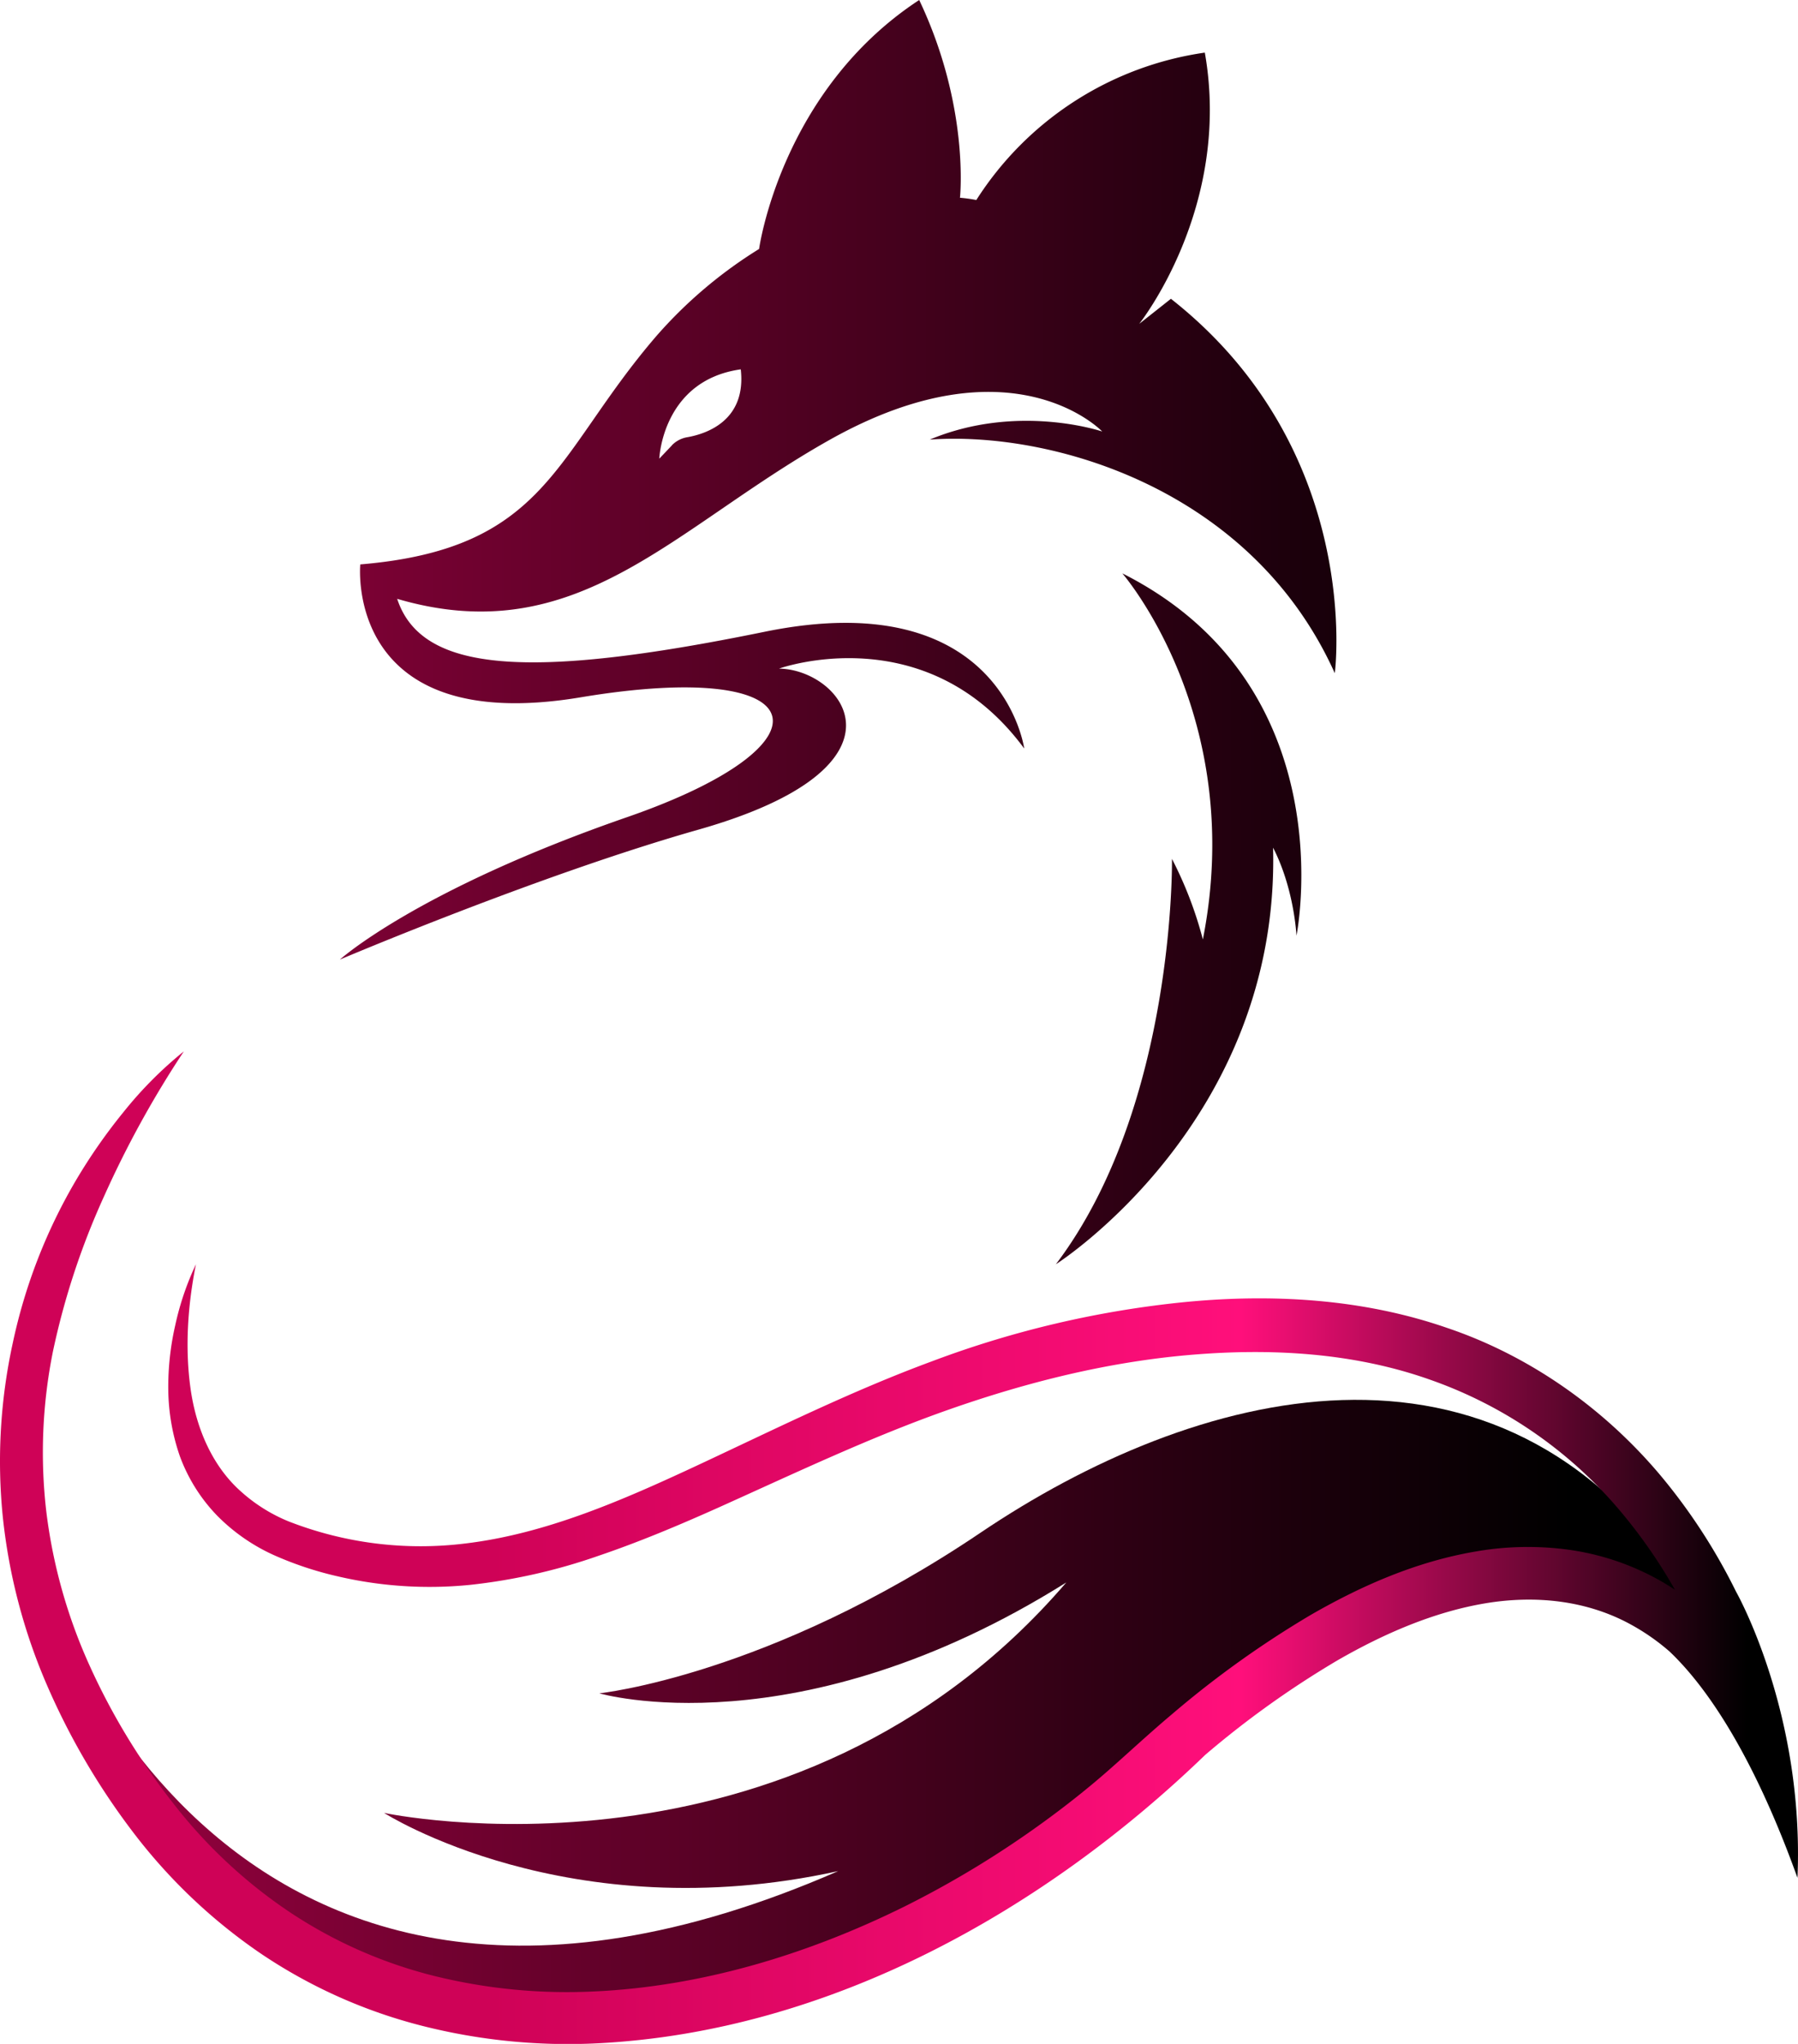
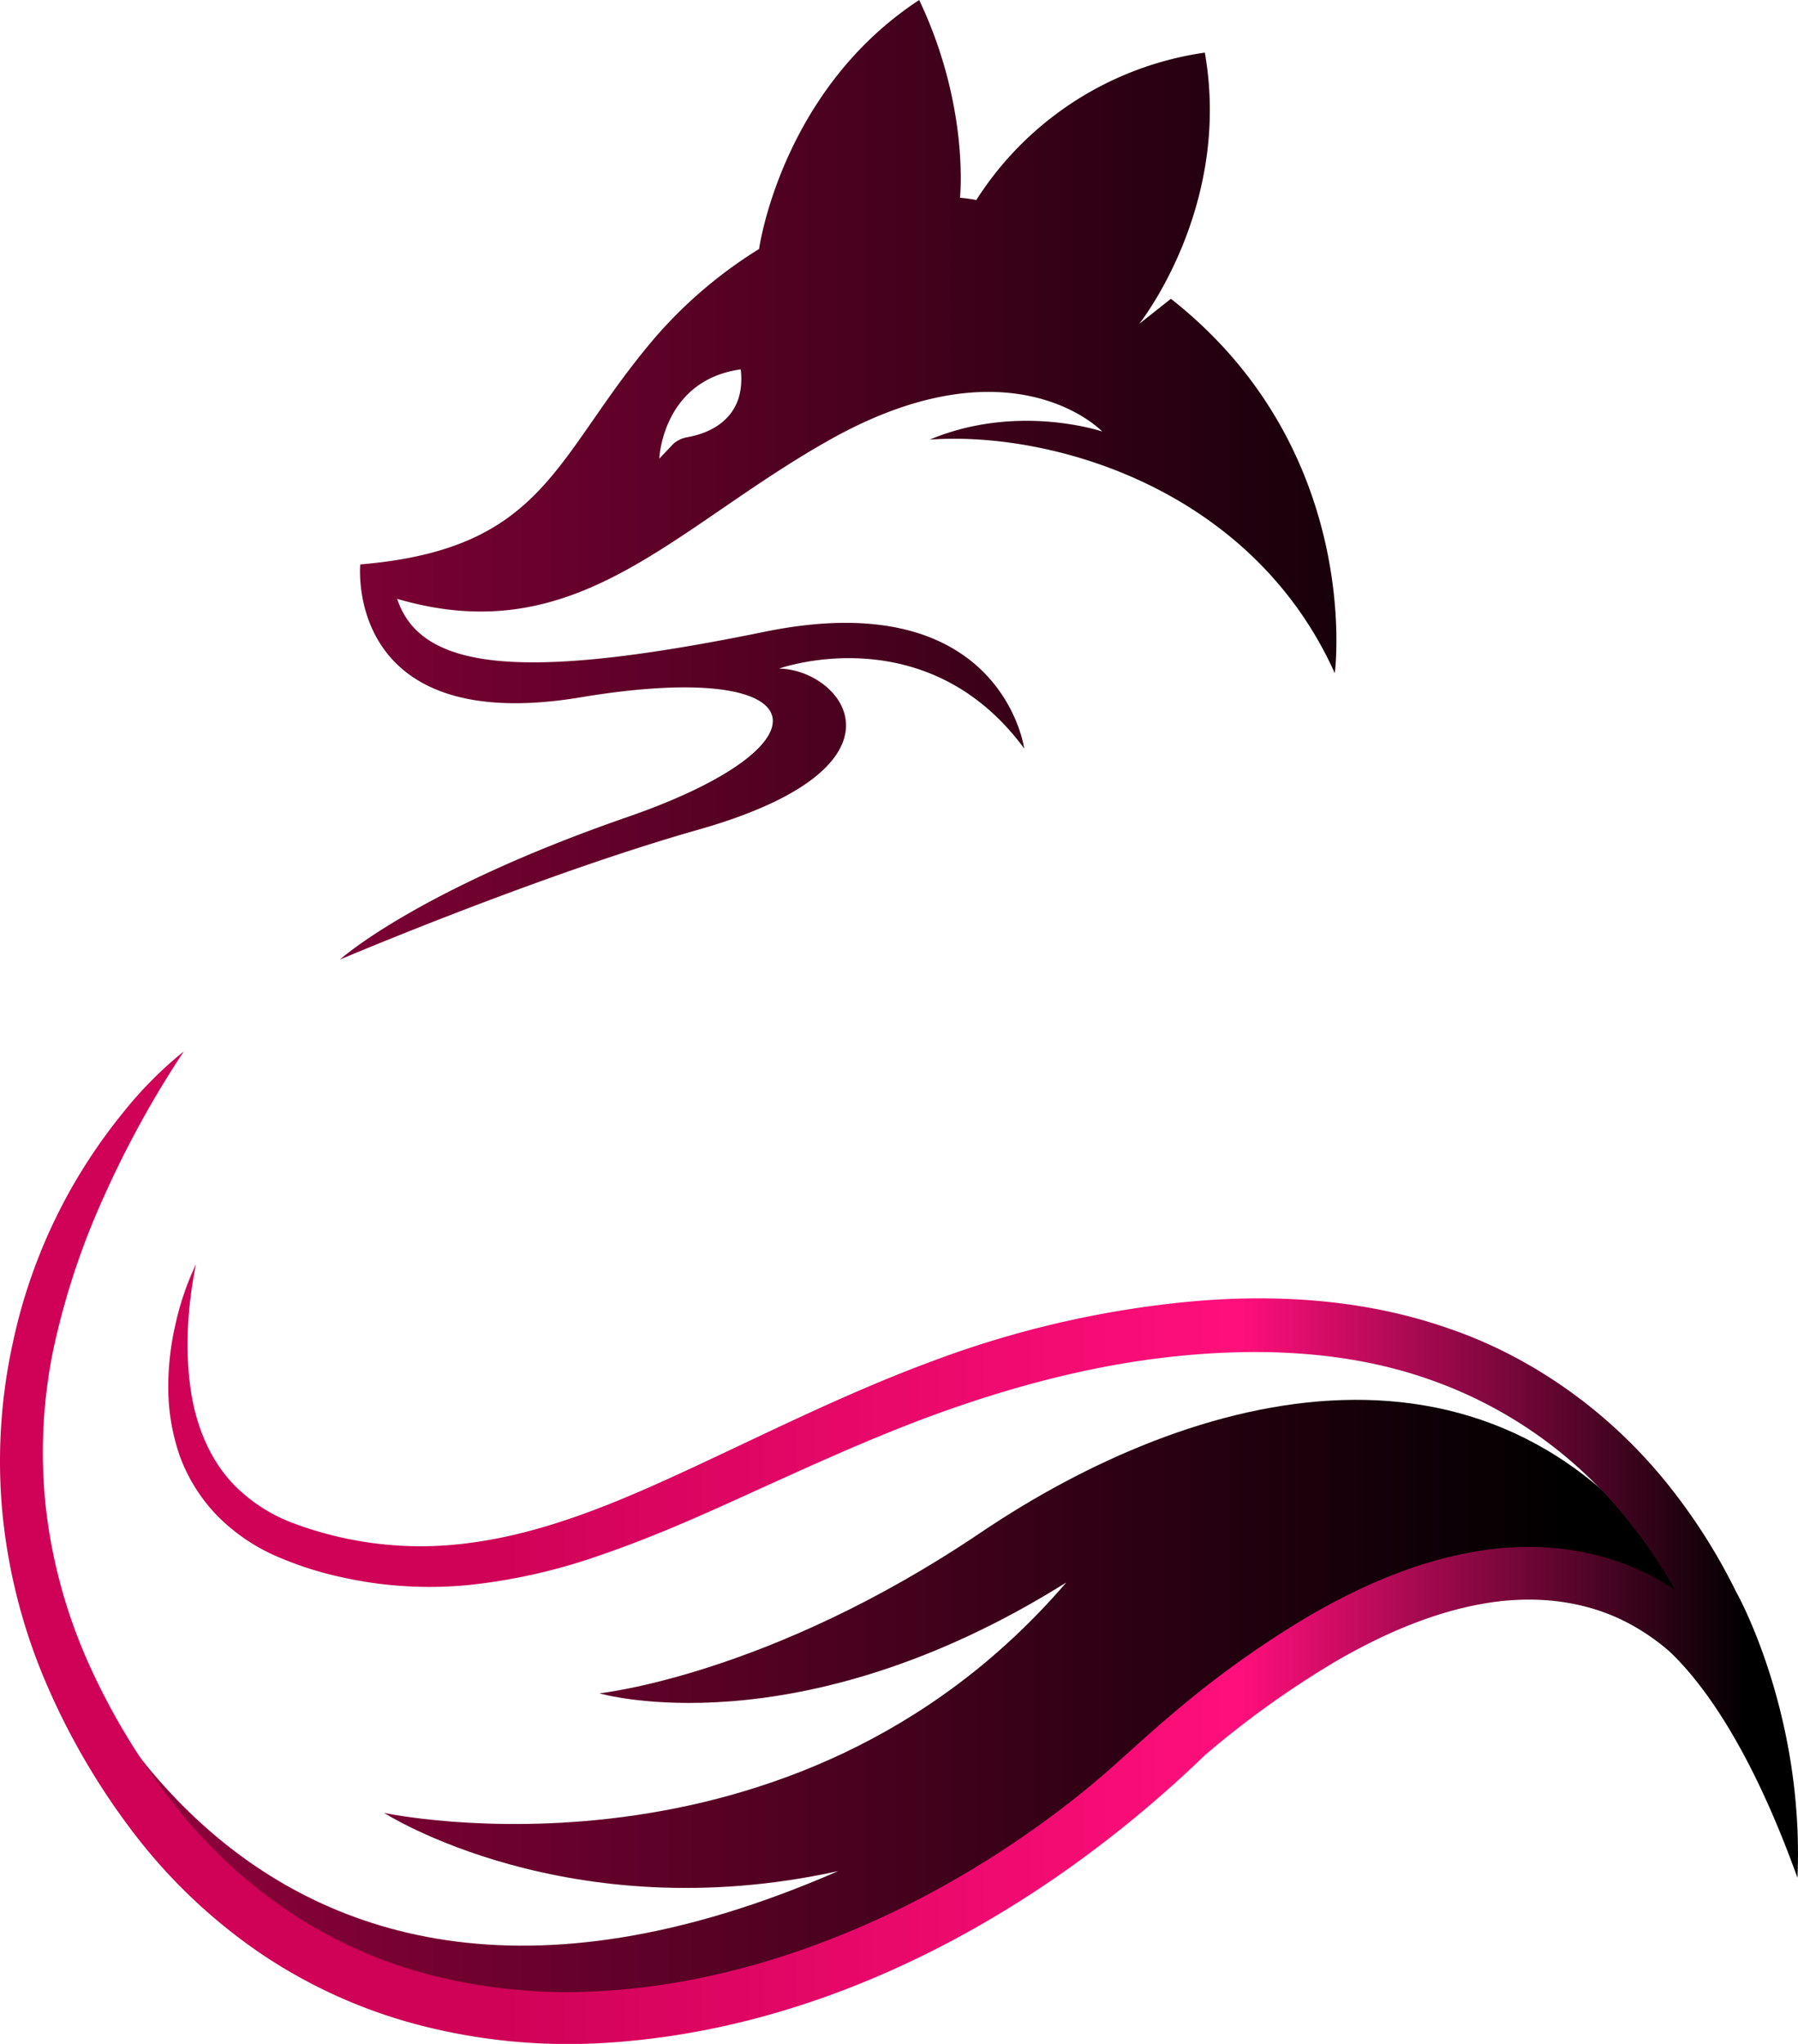
<svg xmlns="http://www.w3.org/2000/svg" xmlns:xlink="http://www.w3.org/1999/xlink" fill="#000000" height="585.42" viewBox="0 0 514.99 585.42" width="514.99">
  <defs>
    <linearGradient gradientUnits="userSpaceOnUse" id="a" x1="450.2" x2="-146.38" y1="489" y2="489">
      <stop offset="0" stop-color="#000000" />
      <stop offset="0.98" stop-color="#cf0257" />
    </linearGradient>
    <linearGradient id="b" x1="450.02" x2="-146.31" xlink:href="#a" y1="263.17" y2="263.17" />
    <linearGradient id="c" x1="450.02" x2="-146.31" xlink:href="#a" y1="137.44" y2="137.44" />
    <linearGradient gradientUnits="userSpaceOnUse" id="d" x1="666.8" x2="129.97" y1="443.28" y2="443.28">
      <stop offset="0.31" stop-color="#000000" />
      <stop offset="0.58" stop-color="#ff0f7b" />
      <stop offset="0.98" stop-color="#cf0257" />
    </linearGradient>
  </defs>
  <g data-name="Layer 2">
    <g data-name="Layer 1">
      <path d="M10.77,449s48.15,166,229.31,86.92C162.57,553,110,519.25,110,519.25s117.12,25.15,195.41-66C228.25,501.62,171.66,485,171.66,485s48.43-5,109.18-46S429,373.66,482.51,454.05c14.81,25.66,12,27,12,27s-34.36-45.6-80.72-28-133,107.42-179.35,112.75S100.35,597,67.67,546.07,24,491.71,24,489.58,10.77,449,10.77,449Z" fill="url(#a)" />
-       <path d="M364.64,242.79c6.09,11.84,6.7,25.21,6.7,25.21s14.48-71.33-49.88-103.78c0,0,35.67,41,23.07,104.85A111.74,111.74,0,0,0,335.68,246s1.07,70.79-33.25,116.11C302.43,362.12,366.64,321.31,364.64,242.79Z" fill="url(#b)" />
      <path d="M335.38,85.58l-9.08,7.18s26.61-33.36,18.79-77.69a93.3,93.3,0,0,0-65.45,42.22,42,42,0,0,0-4.68-.65S277.81,30.58,263.28,0c-39.66,26-45.86,71.31-45.86,71.31h0a129.4,129.4,0,0,0-29.47,25c-29.25,34-31,60.85-84.76,65.35,0,0-4.8,49.39,63.11,38.07s73.73,13.38,13.37,34.3-82.31,40.81-82.31,40.81,57.05-24.25,102.65-37.2c63.85-18.14,41.27-45.9,23.13-46.14,0,0,42.18-15.18,70.22,22.89,0,0-6.43-47.33-74.34-33.44s-98.34,11.64-105.26-9.43c51.69,15.14,78.91-20.31,124-45.61,52.29-29.32,77.94-2.32,77.94-2.32s-24.18-8.23-49.39,2.32c34.73-2.5,92.12,13.86,116,66.89C382.35,192.85,390.7,129.08,335.38,85.58Zm-142.94,42-3.6,3.78s.85-22.41,23.33-25.57c1.67,14.78-10,18.5-15.27,19.43A8,8,0,0,0,192.44,127.54Z" fill="url(#c)" />
      <path d="M497.25,455.89a167,167,0,0,0-20.57-32c-16.14-19.71-37.89-35.36-62.22-43.56-24.29-8.42-50.3-9.8-75-7.4A285.6,285.6,0,0,0,267,389.88c-23.2,8.56-45.16,19.51-67,29.71s-43.72,19.74-66.7,22.49a104,104,0,0,1-50.63-6.32,46.88,46.88,0,0,1-13.77-8.67c-8.07-7.22-12.73-17.95-14.33-29.41s-.84-23.64,1.55-35.56a80.86,80.86,0,0,0-5.92,17.43,79.14,79.14,0,0,0-2,18.63,59.84,59.84,0,0,0,3.35,19A48.56,48.56,0,0,0,62.09,434a54.09,54.09,0,0,0,16.3,11.39,98.53,98.53,0,0,0,18.23,6.08,115.85,115.85,0,0,0,38,2.47,165.05,165.05,0,0,0,36.75-8.31c11.79-4,23.14-8.79,34.27-13.77,22.24-10,43.92-20.34,66.34-28.2s45.39-13.57,68.83-15.58,46.91-.61,68.53,7a125.25,125.25,0,0,1,55.49,38.61,148.54,148.54,0,0,1,14.92,21.65c-1.77-1.17-3.58-2.27-5.45-3.28A73.84,73.84,0,0,0,449,443.83a86.78,86.78,0,0,0-26.21.53c-17.12,2.89-32.77,9.81-47.15,18.06a283.62,283.62,0,0,0-40.13,28.71c-6.22,5.23-12.35,10.95-18.1,16s-12,10-18.3,14.58A280.43,280.43,0,0,1,259.2,546c-27.89,13.81-58.29,23-89.08,24.39A158.44,158.44,0,0,1,124.58,566a132.53,132.53,0,0,1-41.52-18.28,142.51,142.51,0,0,1-33.35-31.1,191.36,191.36,0,0,1-24-39.46A151,151,0,0,1,13.27,433,146.45,146.45,0,0,1,15.18,387a214.4,214.4,0,0,1,14.55-44.19,288.74,288.74,0,0,1,22.93-41.68,112.43,112.43,0,0,0-17.2,17.28,159.46,159.46,0,0,0-14,20.16,155.7,155.7,0,0,0-17.78,46,158.7,158.7,0,0,0-2.9,49.68A164,164,0,0,0,13.4,482.53a201.76,201.76,0,0,0,25.16,42.83A156.92,156.92,0,0,0,75,559.74,147.53,147.53,0,0,0,121,580.26a169.59,169.59,0,0,0,49.8,5C237.68,582,299.25,547,345.22,502.62a268.61,268.61,0,0,1,38-27.14c13.34-7.67,27.54-13.78,42.11-16.24s29.32-.81,41.83,6.08A62.46,62.46,0,0,1,478.17,473c9.27,8.78,23.11,27.12,36.67,64.85C516.87,490.41,497.25,455.89,497.25,455.89Z" fill="url(#d)" />
    </g>
  </g>
</svg>